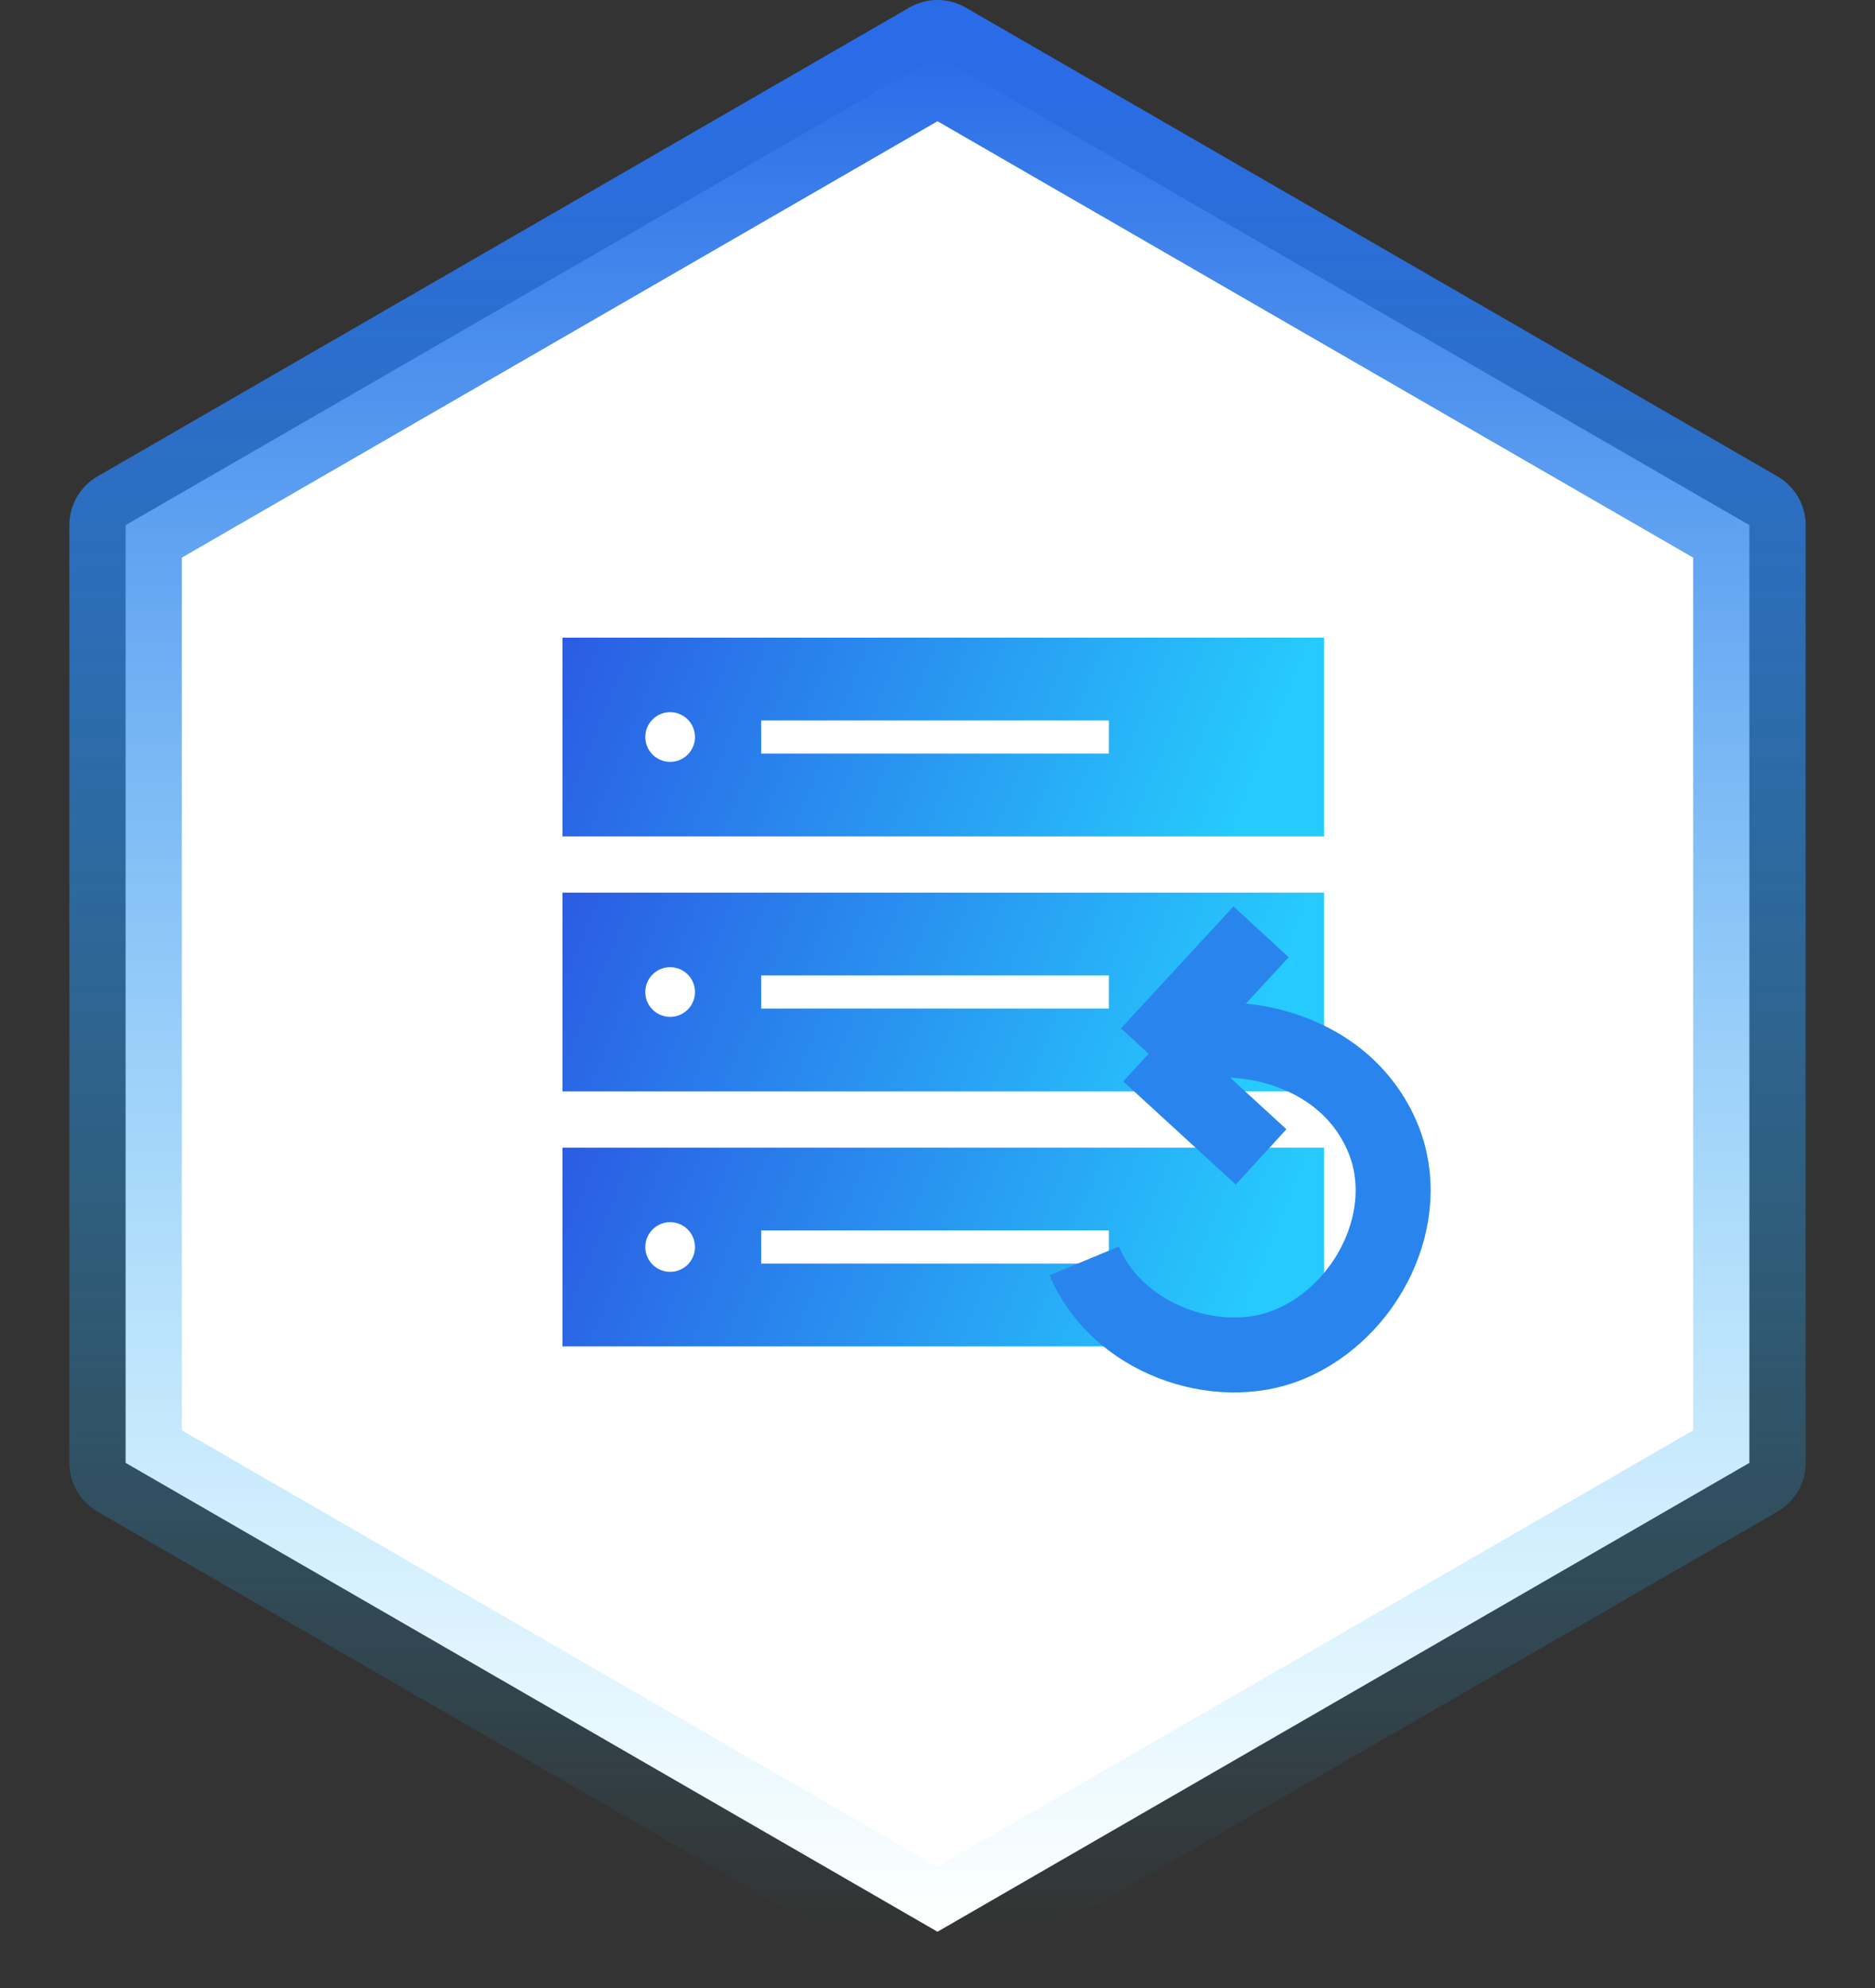
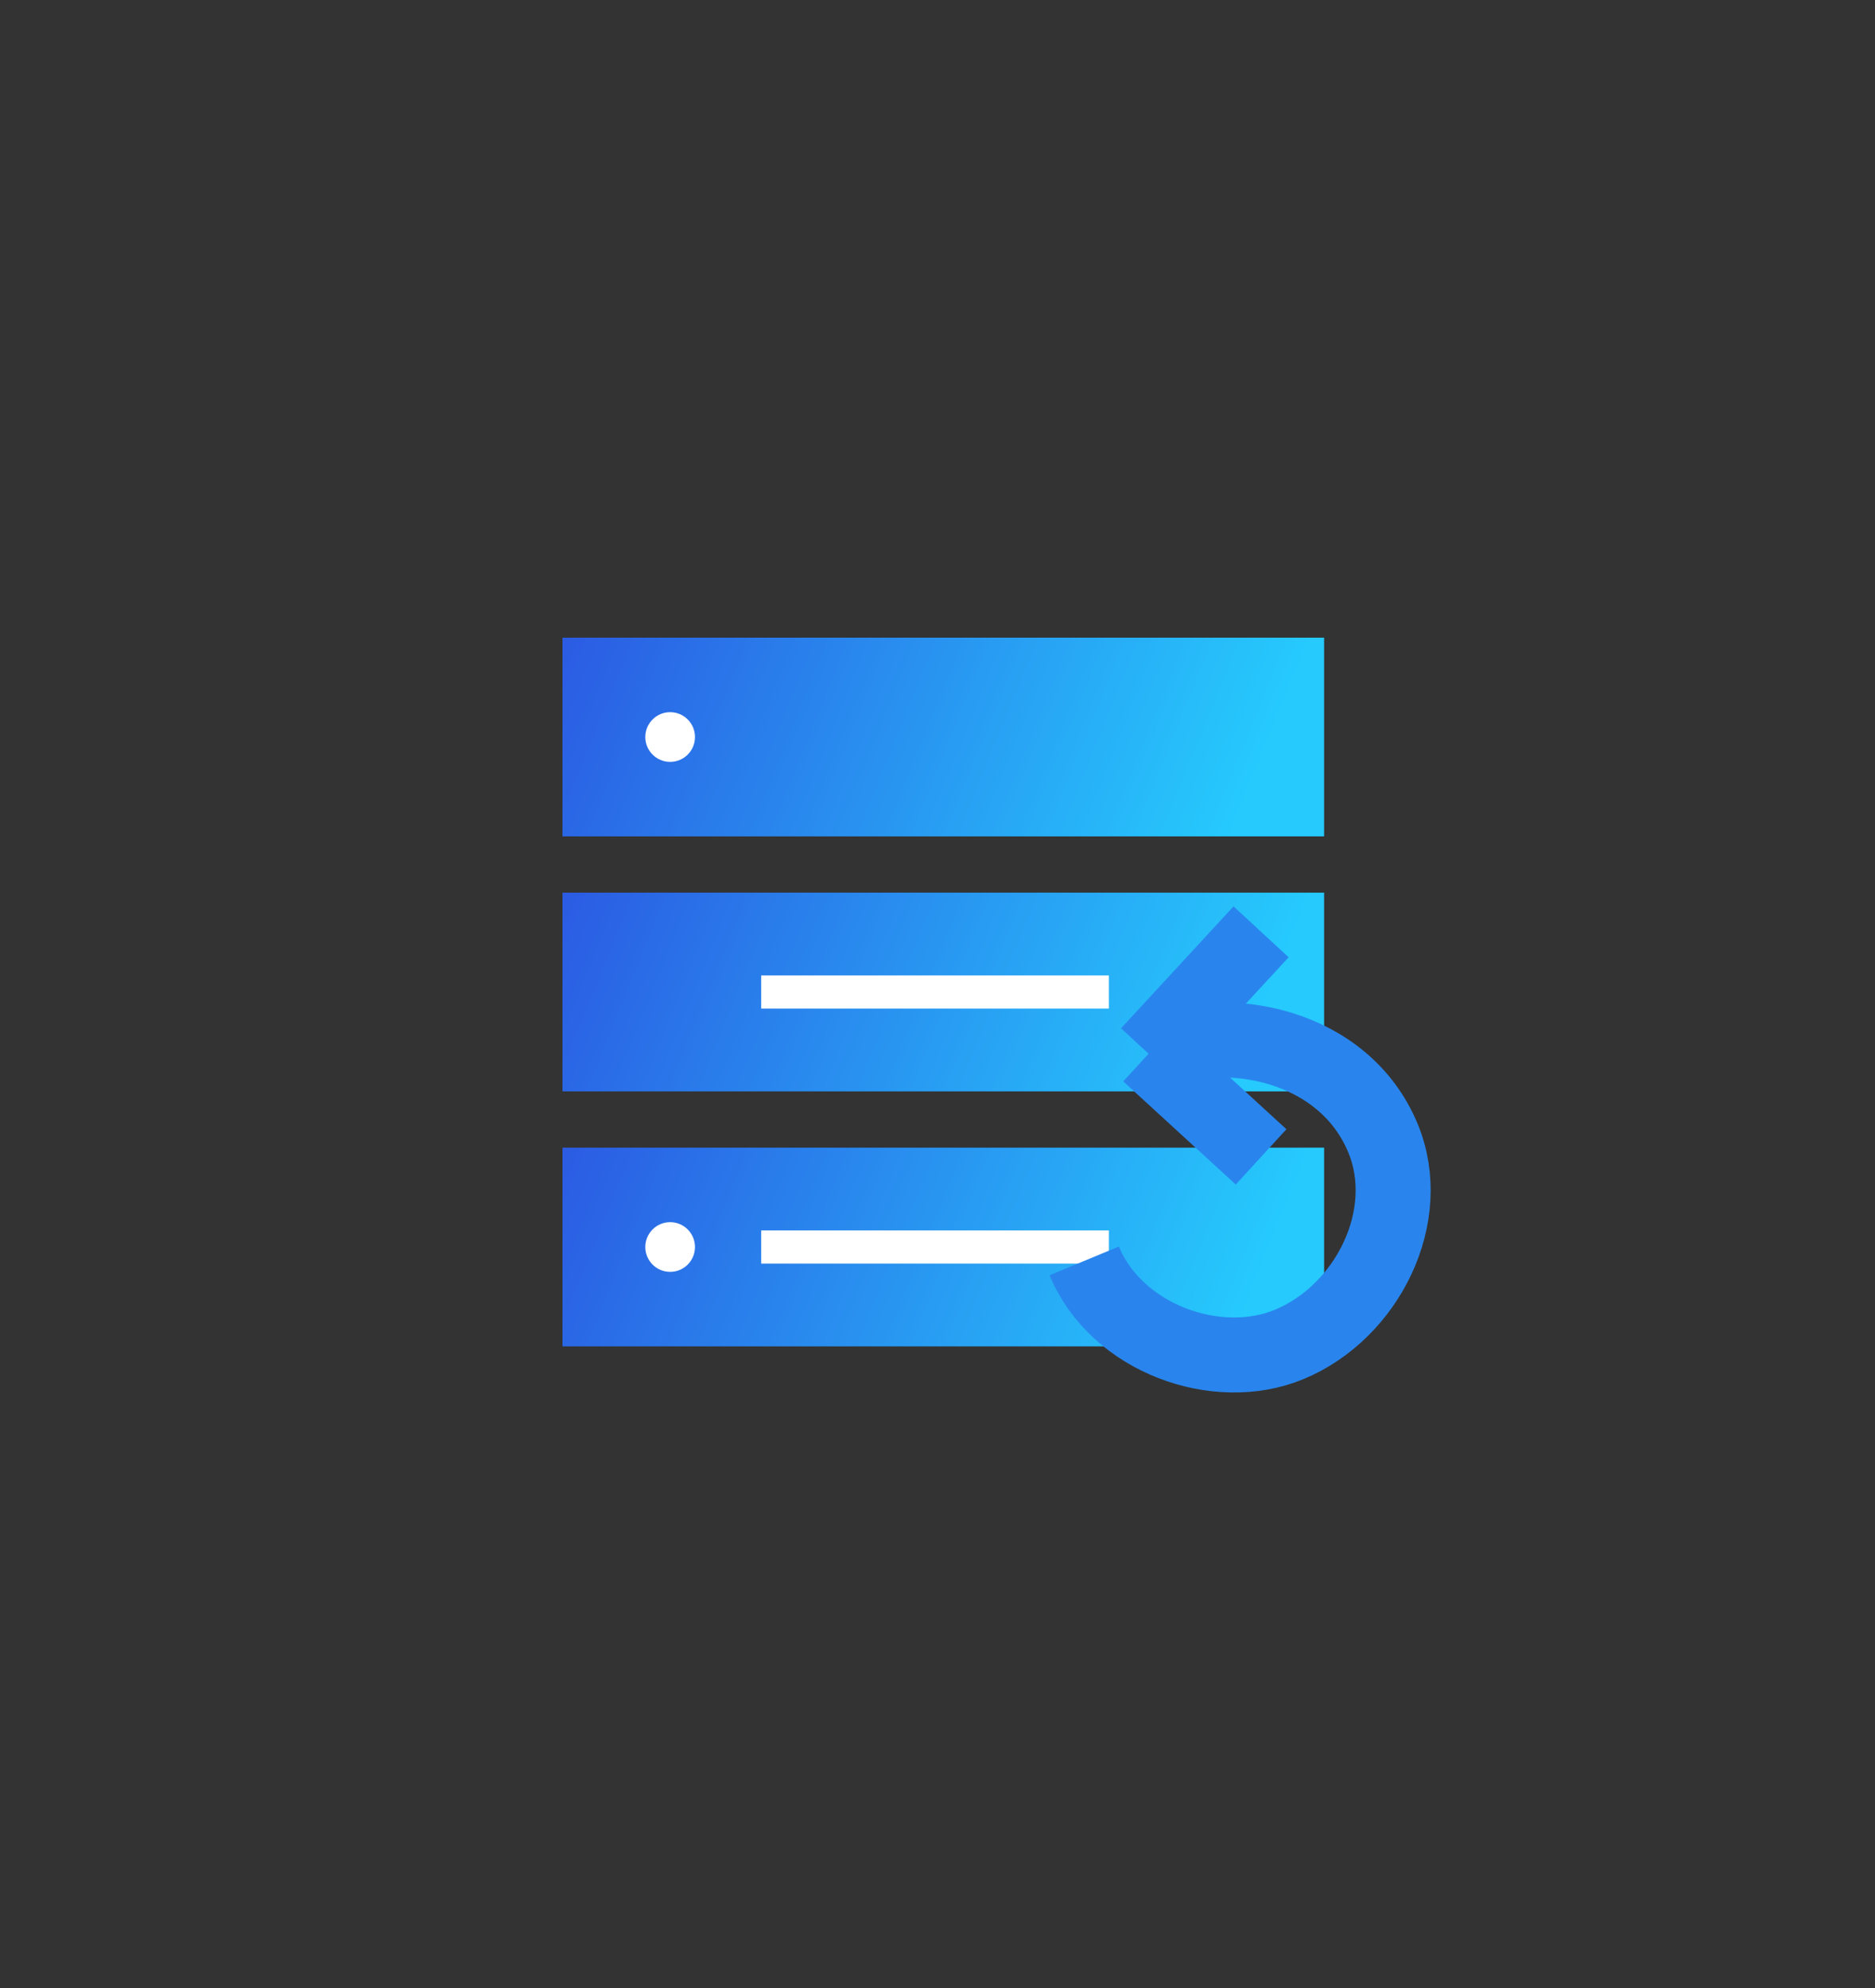
<svg xmlns="http://www.w3.org/2000/svg" width="100" height="106" viewBox="0 0 100 106" fill="none">
  <rect x="0" y="0" width="100" height="106" fill="#333333" stroke="none" />
-   <path d="M50 3L93.301 28V78L50 103L6.699 78V28L50 3Z" fill="white" stroke="url(#paint0_linear_2921_22791)" stroke-width="6" stroke-linejoin="round" />
  <rect x="30" y="61.193" width="40.619" height="10.596" fill="url(#paint1_linear_2921_22791)" />
  <circle cx="35.741" cy="66.491" r="1.325" fill="white" />
  <rect x="40.596" y="65.608" width="18.544" height="1.766" fill="white" />
  <rect x="30" y="47.596" width="40.619" height="10.596" fill="url(#paint2_linear_2921_22791)" />
-   <circle cx="35.741" cy="52.895" r="1.325" fill="white" />
  <rect x="40.596" y="52.011" width="18.544" height="1.766" fill="white" />
  <rect x="30" y="34" width="40.619" height="10.596" fill="url(#paint3_linear_2921_22791)" />
  <circle cx="35.741" cy="39.298" r="1.325" fill="white" />
-   <rect x="40.596" y="38.415" width="18.544" height="1.766" fill="white" />
  <path d="M61.258 56.185C65.428 54.455 71.683 55.685 73.758 60.685C75.478 64.83 72.928 69.955 68.758 71.685C64.907 73.283 59.545 71.375 57.826 67.231M61.258 56.185L67.258 49.685M61.258 56.185L67.258 61.685" stroke="#2985ED" stroke-width="4" />
  <defs>
    <linearGradient id="paint0_linear_2921_22791" x1="50" y1="3" x2="50" y2="103" gradientUnits="userSpaceOnUse">
      <stop stop-color="#2A6CE7" />
      <stop offset="1" stop-color="#27C2FB" stop-opacity="0" />
    </linearGradient>
    <linearGradient id="paint1_linear_2921_22791" x1="30" y1="61.193" x2="64.273" y2="75.118" gradientUnits="userSpaceOnUse">
      <stop stop-color="#2B5BE3" />
      <stop offset="1" stop-color="#26CAFD" />
    </linearGradient>
    <linearGradient id="paint2_linear_2921_22791" x1="30" y1="47.596" x2="64.273" y2="61.522" gradientUnits="userSpaceOnUse">
      <stop stop-color="#2B5BE3" />
      <stop offset="1" stop-color="#26CAFD" />
    </linearGradient>
    <linearGradient id="paint3_linear_2921_22791" x1="30" y1="34" x2="64.273" y2="47.926" gradientUnits="userSpaceOnUse">
      <stop stop-color="#2B5BE3" />
      <stop offset="1" stop-color="#26CAFD" />
    </linearGradient>
  </defs>
</svg>